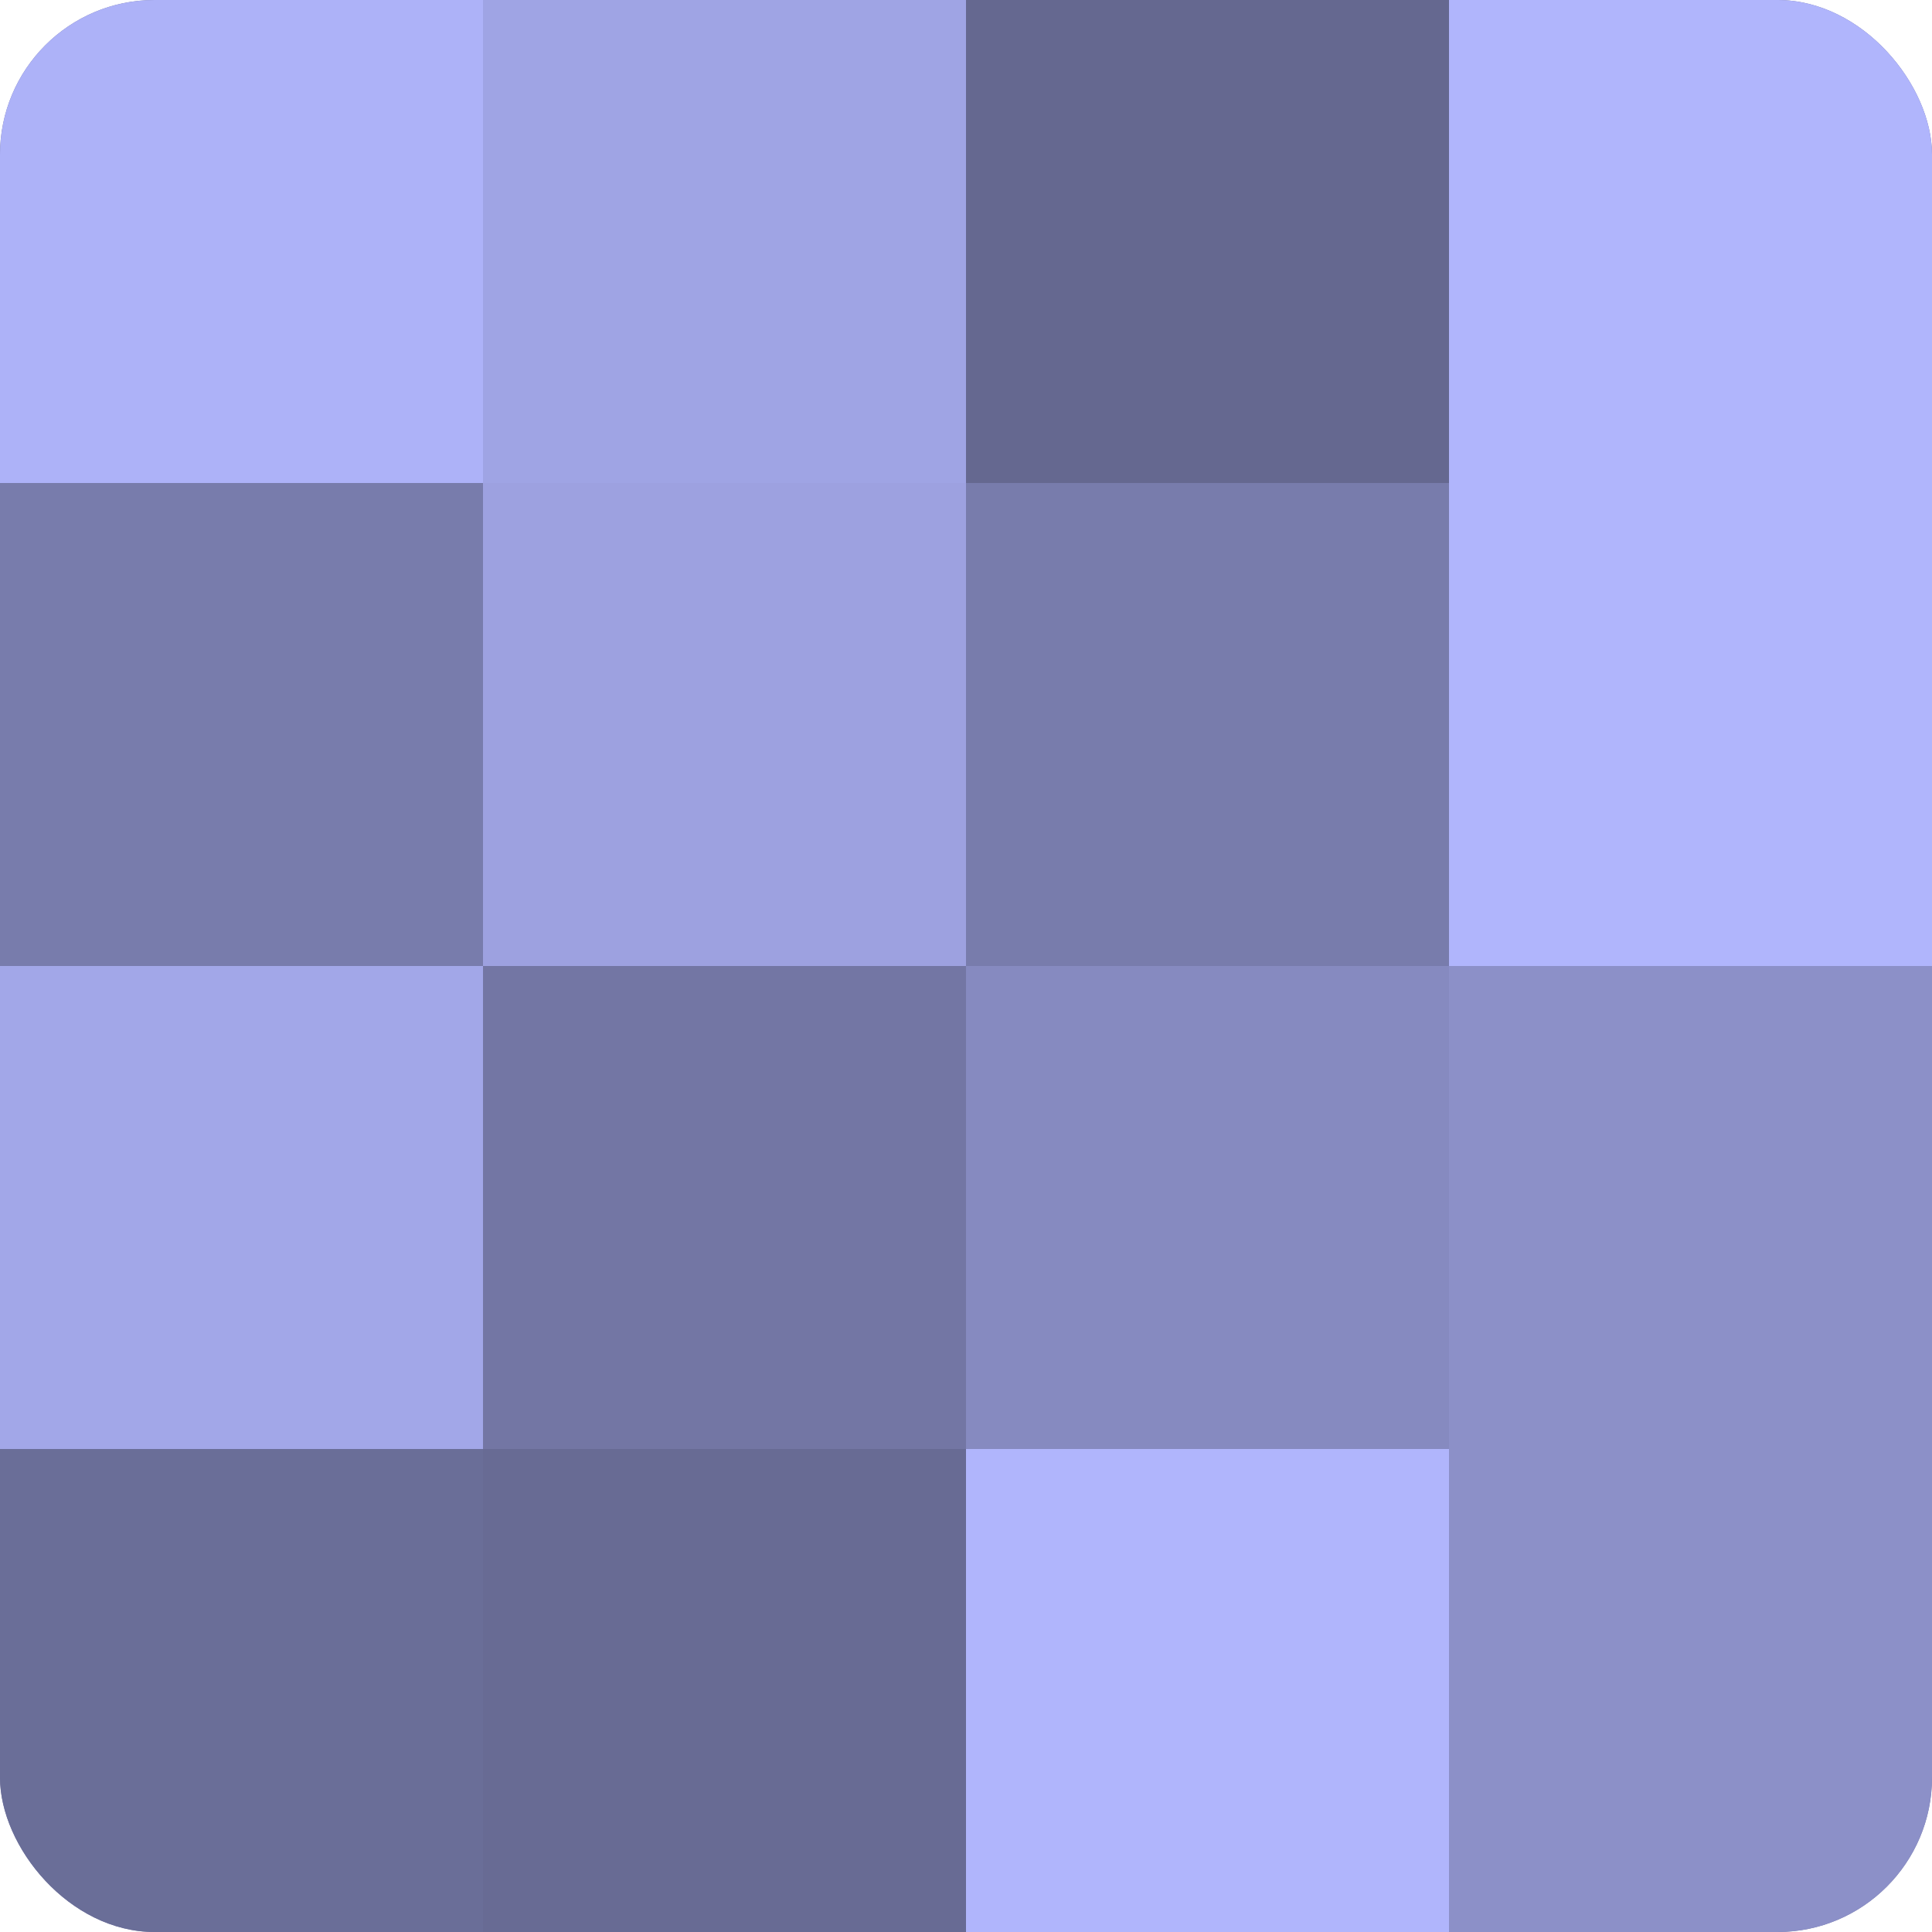
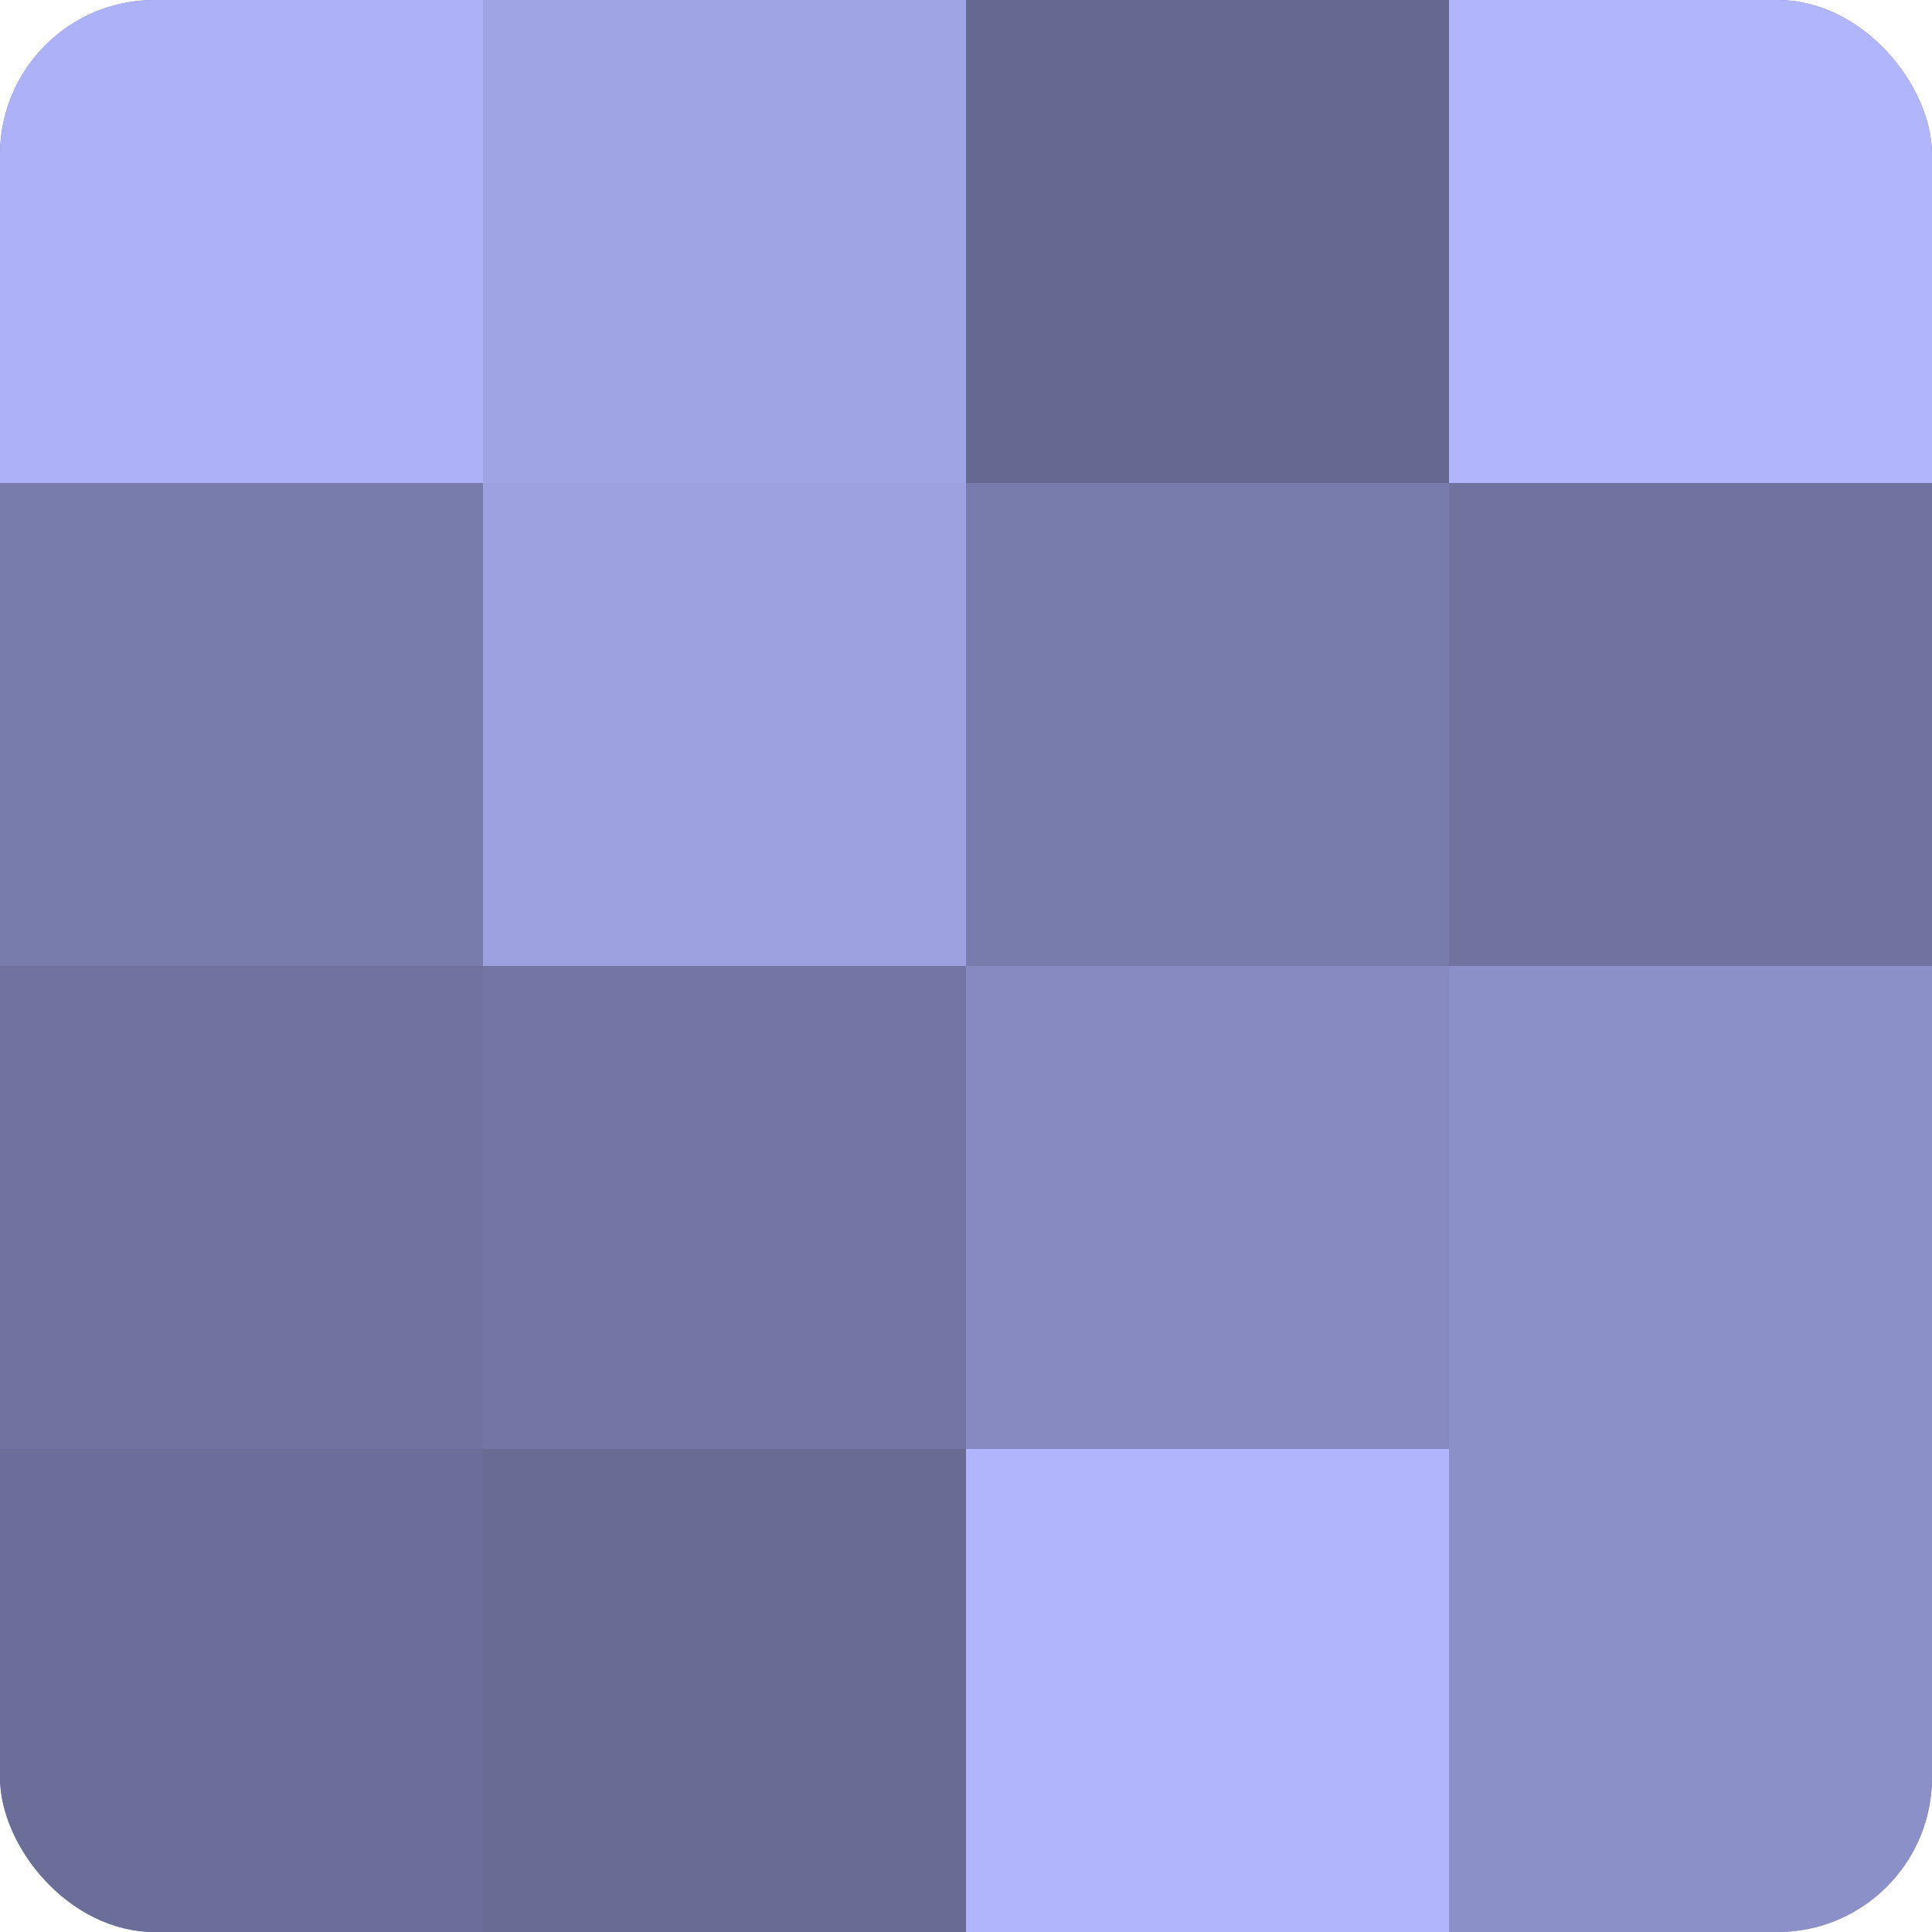
<svg xmlns="http://www.w3.org/2000/svg" width="60" height="60" viewBox="0 0 100 100" preserveAspectRatio="xMidYMid meet">
  <defs>
    <clipPath id="c" width="100" height="100">
      <rect width="100" height="100" rx="8" ry="8" />
    </clipPath>
  </defs>
  <g clip-path="url(#c)">
    <rect width="100" height="100" fill="#7073a0" />
    <rect width="25" height="25" fill="#adb2f8" />
    <rect y="25" width="25" height="25" fill="#787cac" />
-     <rect y="50" width="25" height="25" fill="#a2a7e8" />
    <rect y="75" width="25" height="25" fill="#6a6e98" />
    <rect x="25" width="25" height="25" fill="#9fa4e4" />
    <rect x="25" y="25" width="25" height="25" fill="#9da1e0" />
    <rect x="25" y="50" width="25" height="25" fill="#7376a4" />
    <rect x="25" y="75" width="25" height="25" fill="#686b94" />
    <rect x="50" width="25" height="25" fill="#656890" />
    <rect x="50" y="25" width="25" height="25" fill="#787cac" />
    <rect x="50" y="50" width="25" height="25" fill="#868ac0" />
    <rect x="50" y="75" width="25" height="25" fill="#b0b5fc" />
    <rect x="75" width="25" height="25" fill="#b0b5fc" />
-     <rect x="75" y="25" width="25" height="25" fill="#b0b5fc" />
    <rect x="75" y="50" width="25" height="25" fill="#8c90c8" />
    <rect x="75" y="75" width="25" height="25" fill="#8c90c8" />
  </g>
</svg>